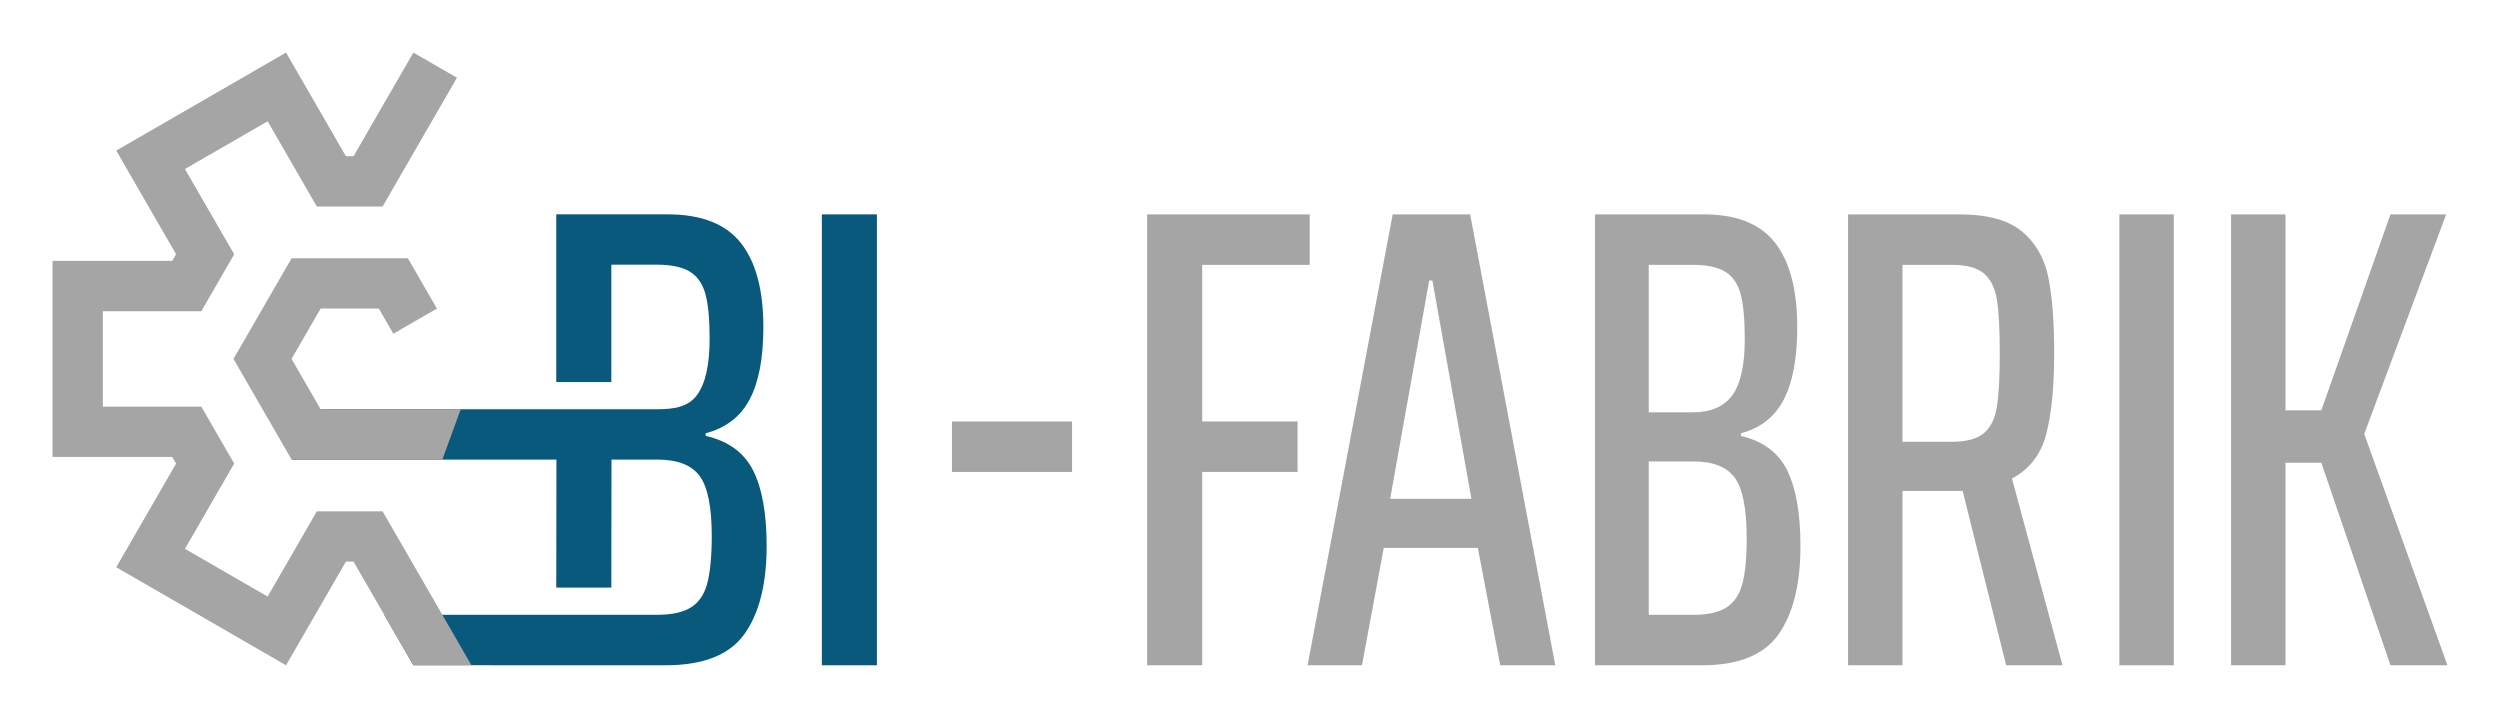
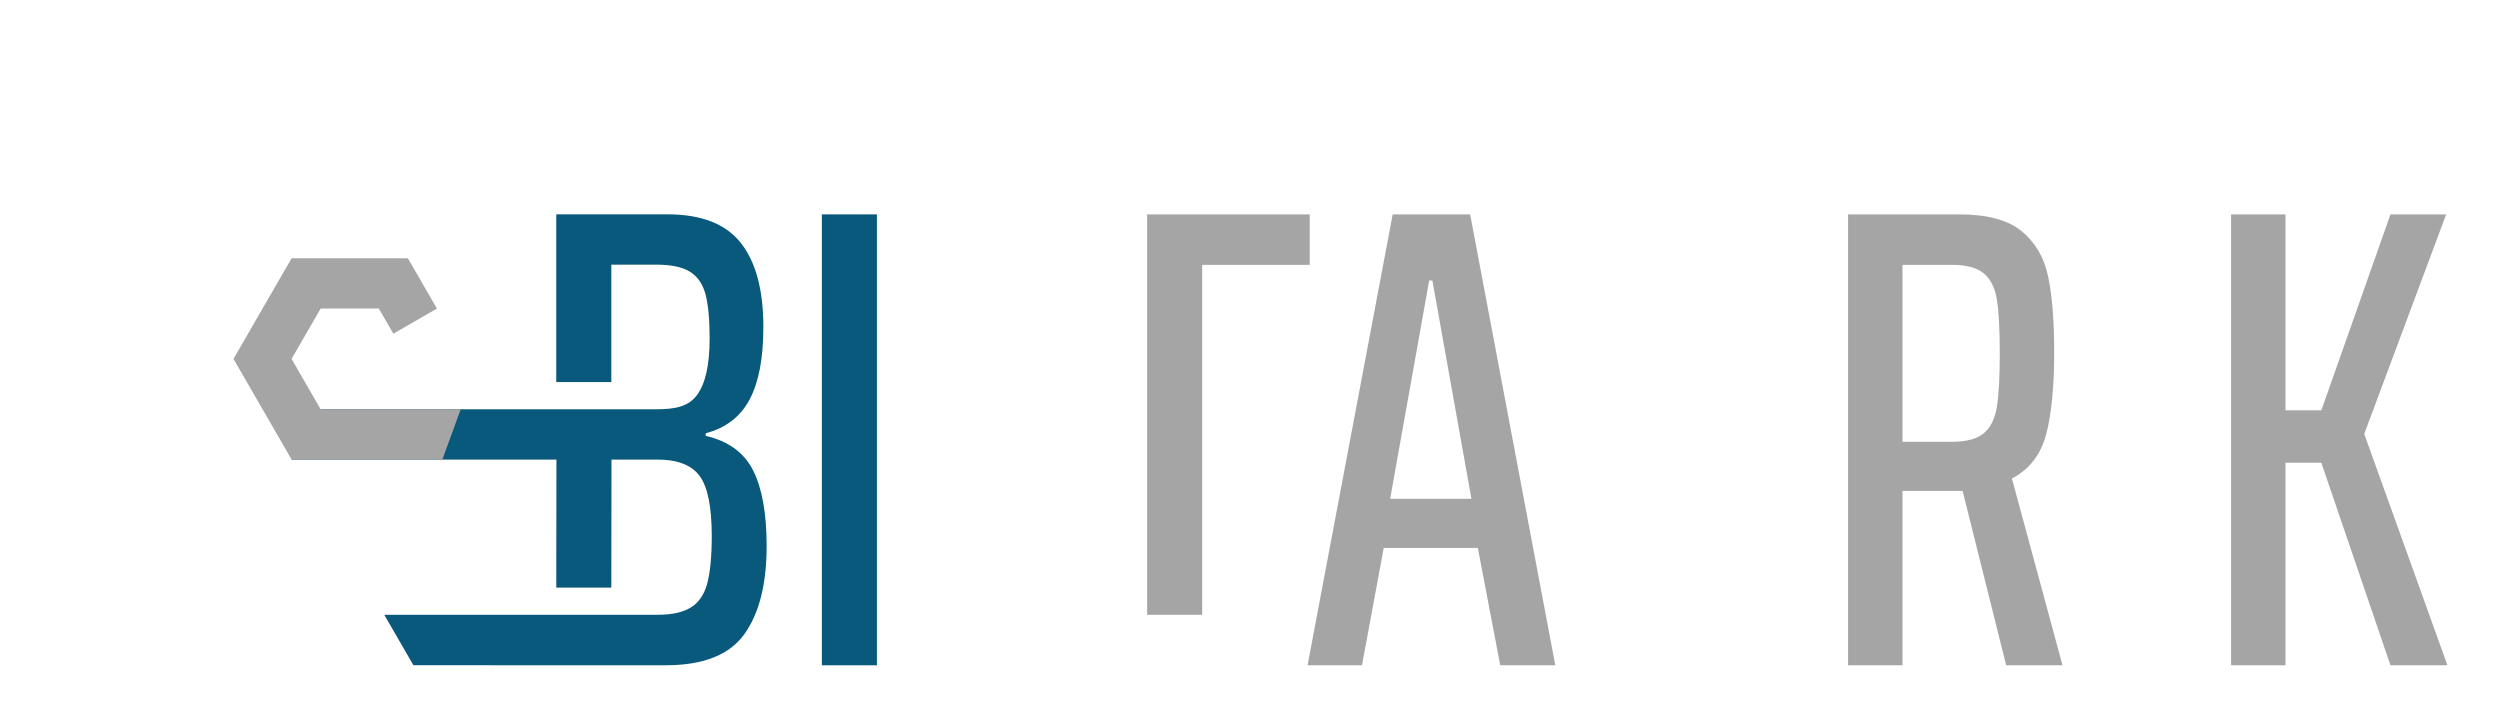
<svg xmlns="http://www.w3.org/2000/svg" id="BI-Fabrik_Logo" viewBox="0 0 3329.46 956.01">
  <defs>
    <style>.cls-1{fill:#a5a5a5;}.cls-2{fill:#08597c;}</style>
  </defs>
  <g id="Schriftzug">
    <g id="_-FABRIK">
      <path id="K" class="cls-1" d="M3183.59,886.01l-92.07-269.71h-47.74v269.71h-72.46V285.5h72.46v260.98h47.74l92.07-260.98h74.17l-109.12,292.4,110.82,308.11h-75.87Z" />
-       <path id="I" class="cls-1" d="M2822.55,886.01V285.5h72.46V886.01h-72.46Z" />
      <path id="R" class="cls-1" d="M2671.79,886.01l-57.97-232.18h-80.13v232.18h-72.46V285.5h148.33c36.94,0,64.5,7.42,82.69,22.26,18.18,14.84,29.97,34.91,35.38,60.23,5.39,25.31,8.1,59.22,8.1,101.69,0,45.39-3.56,81.61-10.66,108.67-7.11,27.06-22.31,46.7-45.61,58.92l67.35,248.76h-75.02Zm-29.84-308.98c9.08-7.56,14.92-19.34,17.48-35.35,2.56-16,3.84-39.71,3.84-71.14s-1.28-55.86-3.84-71.57c-2.56-15.71-8.39-27.34-17.48-34.91-9.1-7.56-23.31-11.35-42.62-11.35h-65.64v235.67h65.64c19.31,0,33.53-3.78,42.62-11.35Z" />
-       <path id="B" class="cls-1" d="M2124.17,285.5h144.92c43.76,0,75.45,12.66,95.05,37.97,19.61,25.31,29.41,62.71,29.41,112.16,0,41.32-5.97,73.47-17.9,96.45-11.93,22.99-30.98,37.97-57.12,44.95v3.49c29.54,6.98,50.15,22.41,61.81,46.26,11.64,23.87,17.48,57.32,17.48,100.38,0,50.62-9.67,89.77-28.99,117.4-19.33,27.64-53.43,41.46-102.3,41.46h-142.37V285.5Zm182.86,240.9c11.08-15.12,16.62-40.15,16.62-75.06,0-26.19-1.85-46.11-5.54-59.79-3.7-13.67-10.52-23.57-20.46-29.68-9.95-6.11-24.3-9.16-43.05-9.16h-58.82v196.39h58.82c23.87,0,41.35-7.56,52.43-22.69Zm-8.1,282.8c10.23-6.4,17.33-16.72,21.31-30.99,3.97-14.25,5.97-34.76,5.97-61.53,0-38.98-5.26-65.75-15.77-80.3-10.52-14.54-28.85-21.82-54.99-21.82h-59.67v204.24h59.67c18.75,0,33.25-3.19,43.48-9.6Z" />
      <path id="A" class="cls-1" d="M1998,886.01l-29.84-156.24h-125.32l-28.98,156.24h-72.46l113.38-600.51h103.15l113.38,600.51h-73.31Zm-90.37-512.36h-4.26l-52,290.65h108.27l-52-290.65Z" />
-       <path id="F" class="cls-1" d="M1527.73,886.01V285.5h216.54v67.21h-143.22v208.61h127.02v67.21h-127.02v257.49h-73.31Z" />
-       <rect id="Bindestrich" class="cls-1" x="1314.18" y="514.92" width="67.21" height="160" transform="translate(1942.7 -752.87) rotate(90)" />
+       <path id="F" class="cls-1" d="M1527.73,886.01V285.5h216.54v67.21h-143.22v208.61h127.02h-127.02v257.49h-73.31Z" />
    </g>
    <g id="BI">
      <rect id="I-2" class="cls-2" x="1094.52" y="285.5" width="73.32" height="600.51" />
      <path id="B-2" class="cls-2" d="M550.55,885.93l-38.78-67.15h364.17c18.86-.08,33.48-3.26,43.83-9.59,10.47-6.4,17.74-16.72,21.82-30.99,4.06-14.25,6.32-37.26,6.32-64.03,0-38.98-5.39-65.75-16.15-80.3-10.77-14.54-29.54-21.82-56.3-21.82h-61.1l-.21,170.54h-73.32l.21-170.54H388.36l38.68-67h447.54c24.44,0,42.13-3.52,53.47-18.66,11.35-15.13,17.02-40.37,17.02-75.29,0-26.19-1.9-46.11-5.67-59.79-3.79-13.67-10.77-23.57-20.95-29.68-10.19-6.11-24.88-9.17-44.08-9.17h-60.22v156.38h-73.32v-223.37h148.38c44.8,0,77.25,12.66,97.32,37.97,20.07,25.31,30.11,62.71,30.11,112.16,0,41.32-6.11,73.47-18.33,96.45-12.22,23-31.72,37.97-58.48,44.95v3.49c30.25,6.98,51.35,22.41,63.28,46.26,11.92,23.87,17.89,57.32,17.89,100.38,0,50.62-9.9,89.77-29.68,117.4-19.79,27.64-54.7,41.46-104.74,41.46h-5.67" />
    </g>
  </g>
  <g id="Zahnrad">
    <polygon id="Zahnrad_klein" class="cls-1" points="427.04 545.06 388.31 477.98 427.04 410.91 504.49 410.91 523.86 444.44 581.88 410.94 543.18 343.91 388.36 343.91 310.95 477.98 388.36 612.06 589.12 612.06 613.58 545.06 427.04 545.06" />
-     <polygon id="Zahnrad_gross" class="cls-1" points="421.97 680.95 356.42 794.49 246.32 730.92 311.88 617.38 268.11 541.57 137 541.57 137 414.44 268.11 414.44 311.88 338.63 246.32 225.08 356.42 161.52 421.97 275.06 509.52 275.06 608.57 103.5 550.54 70 470.83 208.06 460.66 208.06 380.94 70 154.8 200.56 234.52 338.63 229.43 347.44 70 347.44 70 608.57 229.43 608.57 234.52 617.38 154.8 755.45 380.94 886.01 460.66 747.94 470.83 747.94 550.55 886.01 627.91 886.01 509.52 680.95 421.97 680.95" />
  </g>
</svg>